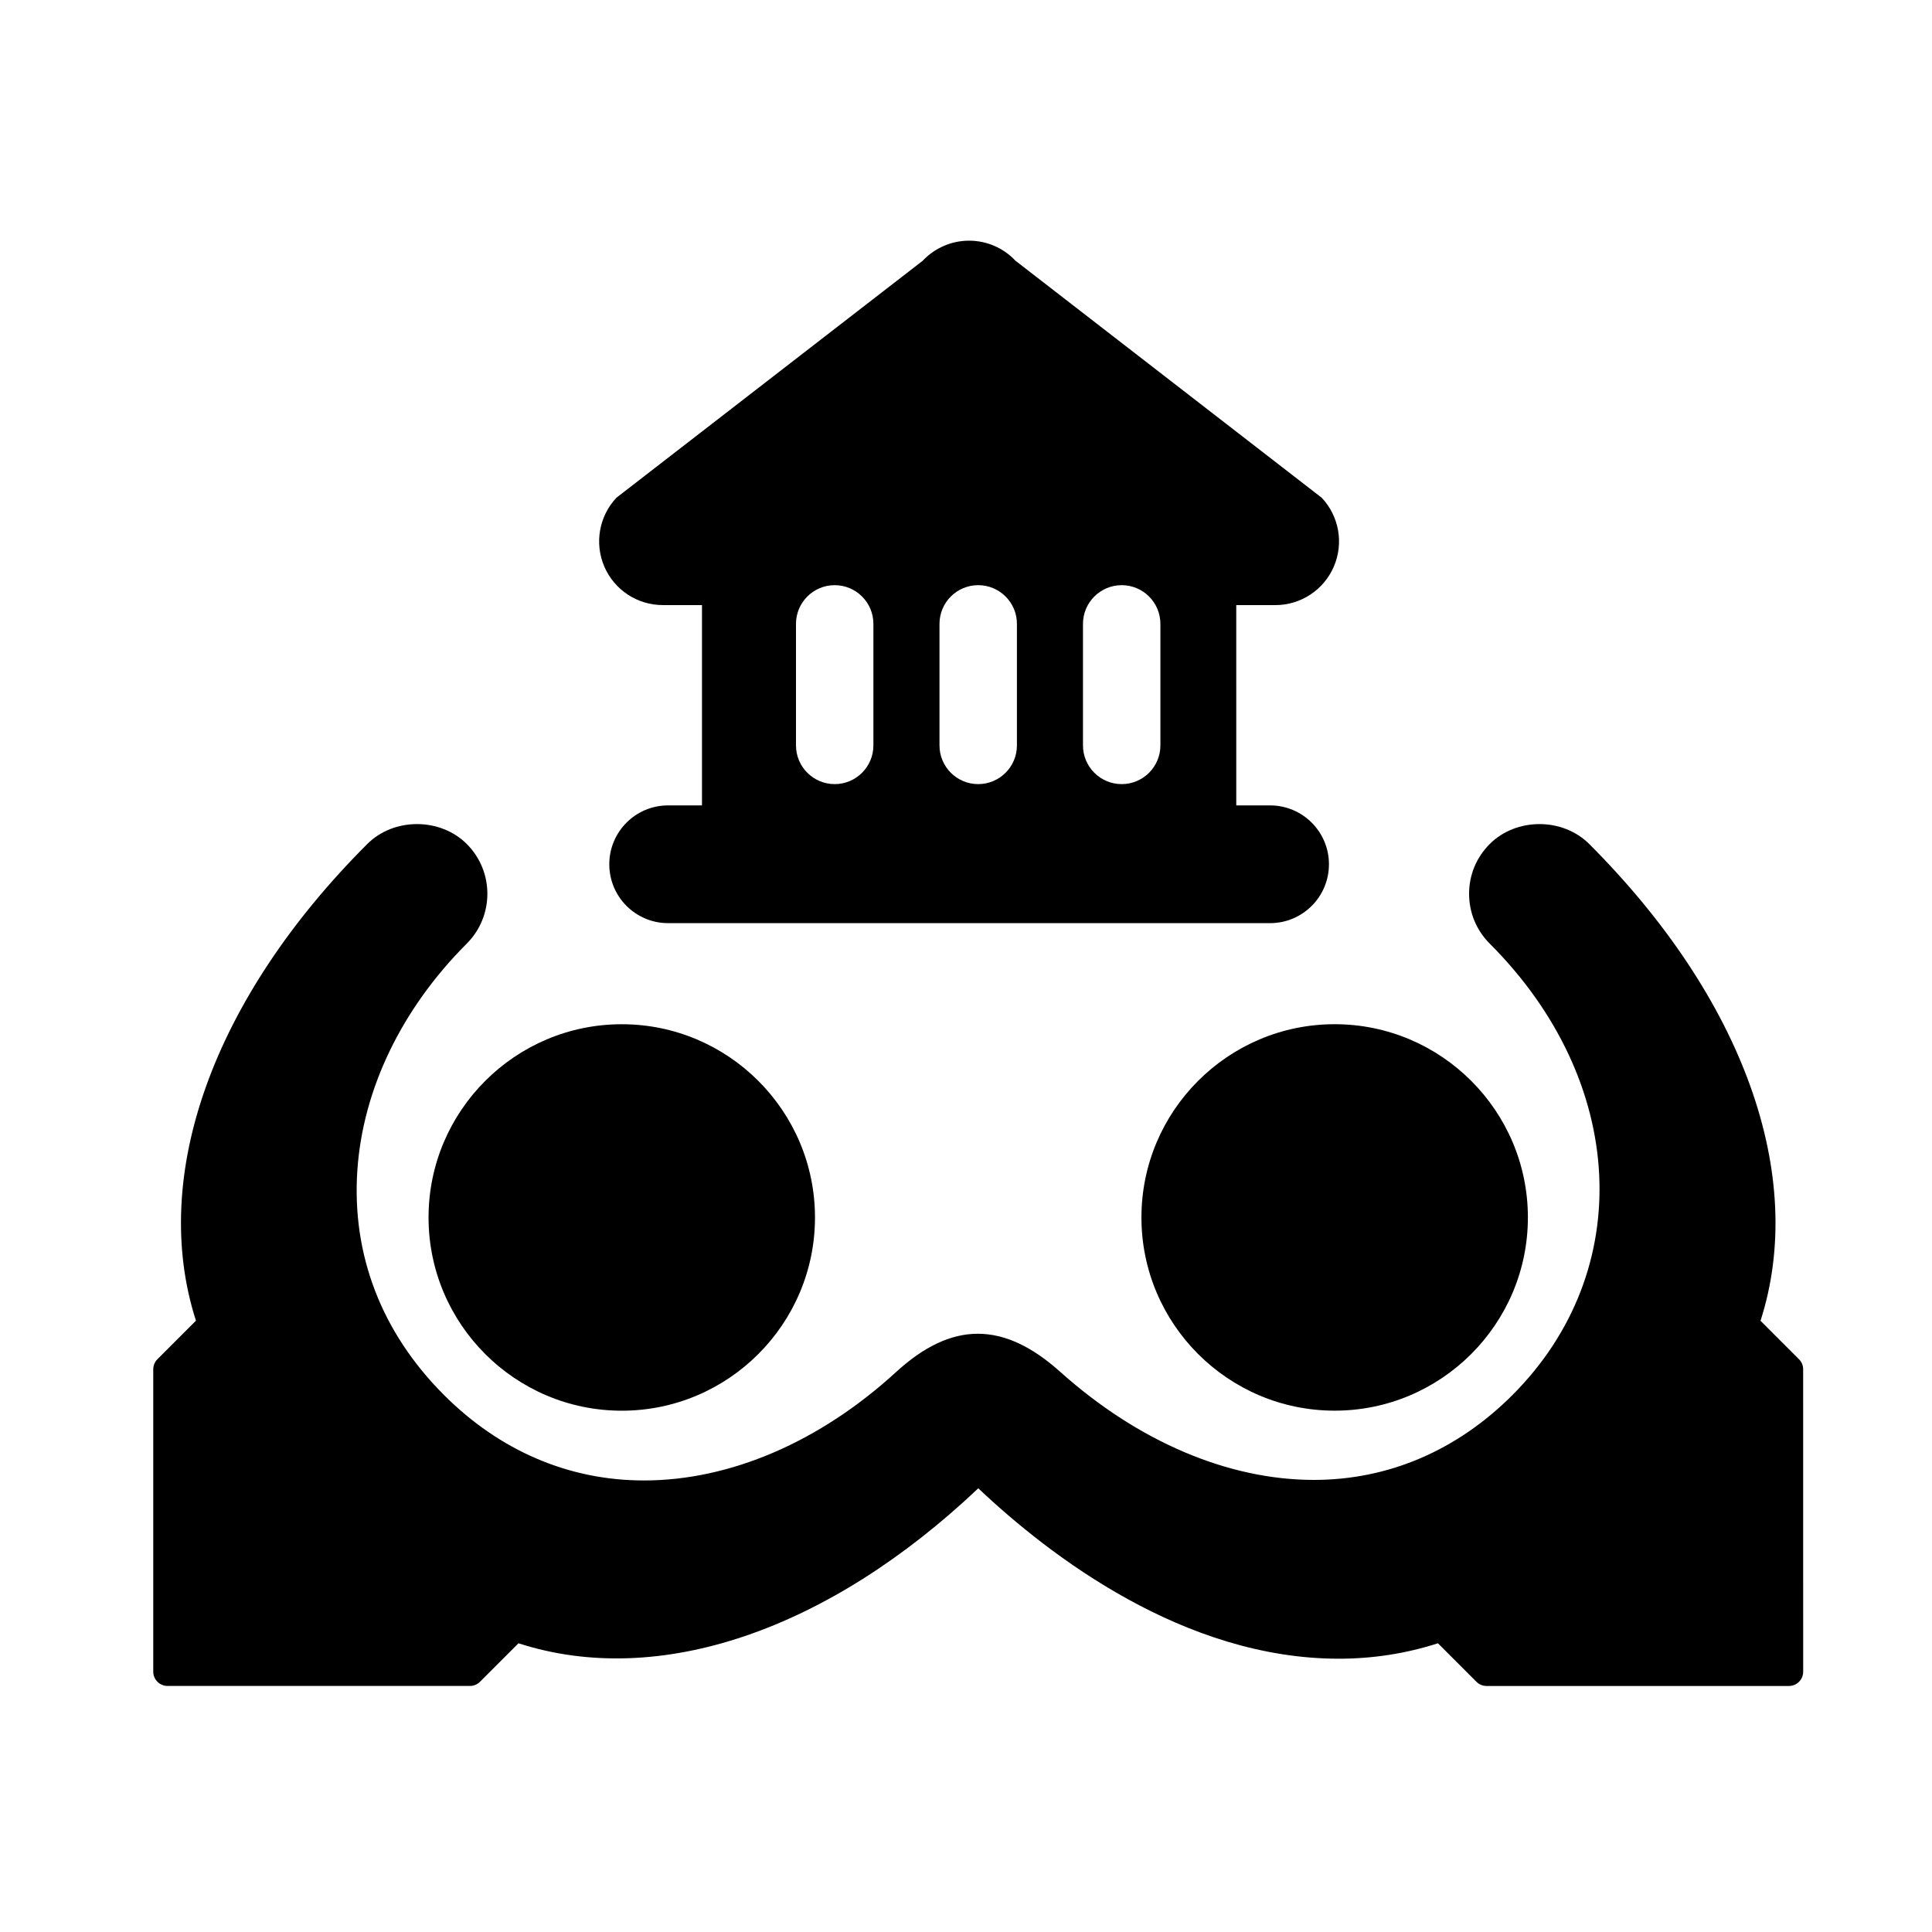
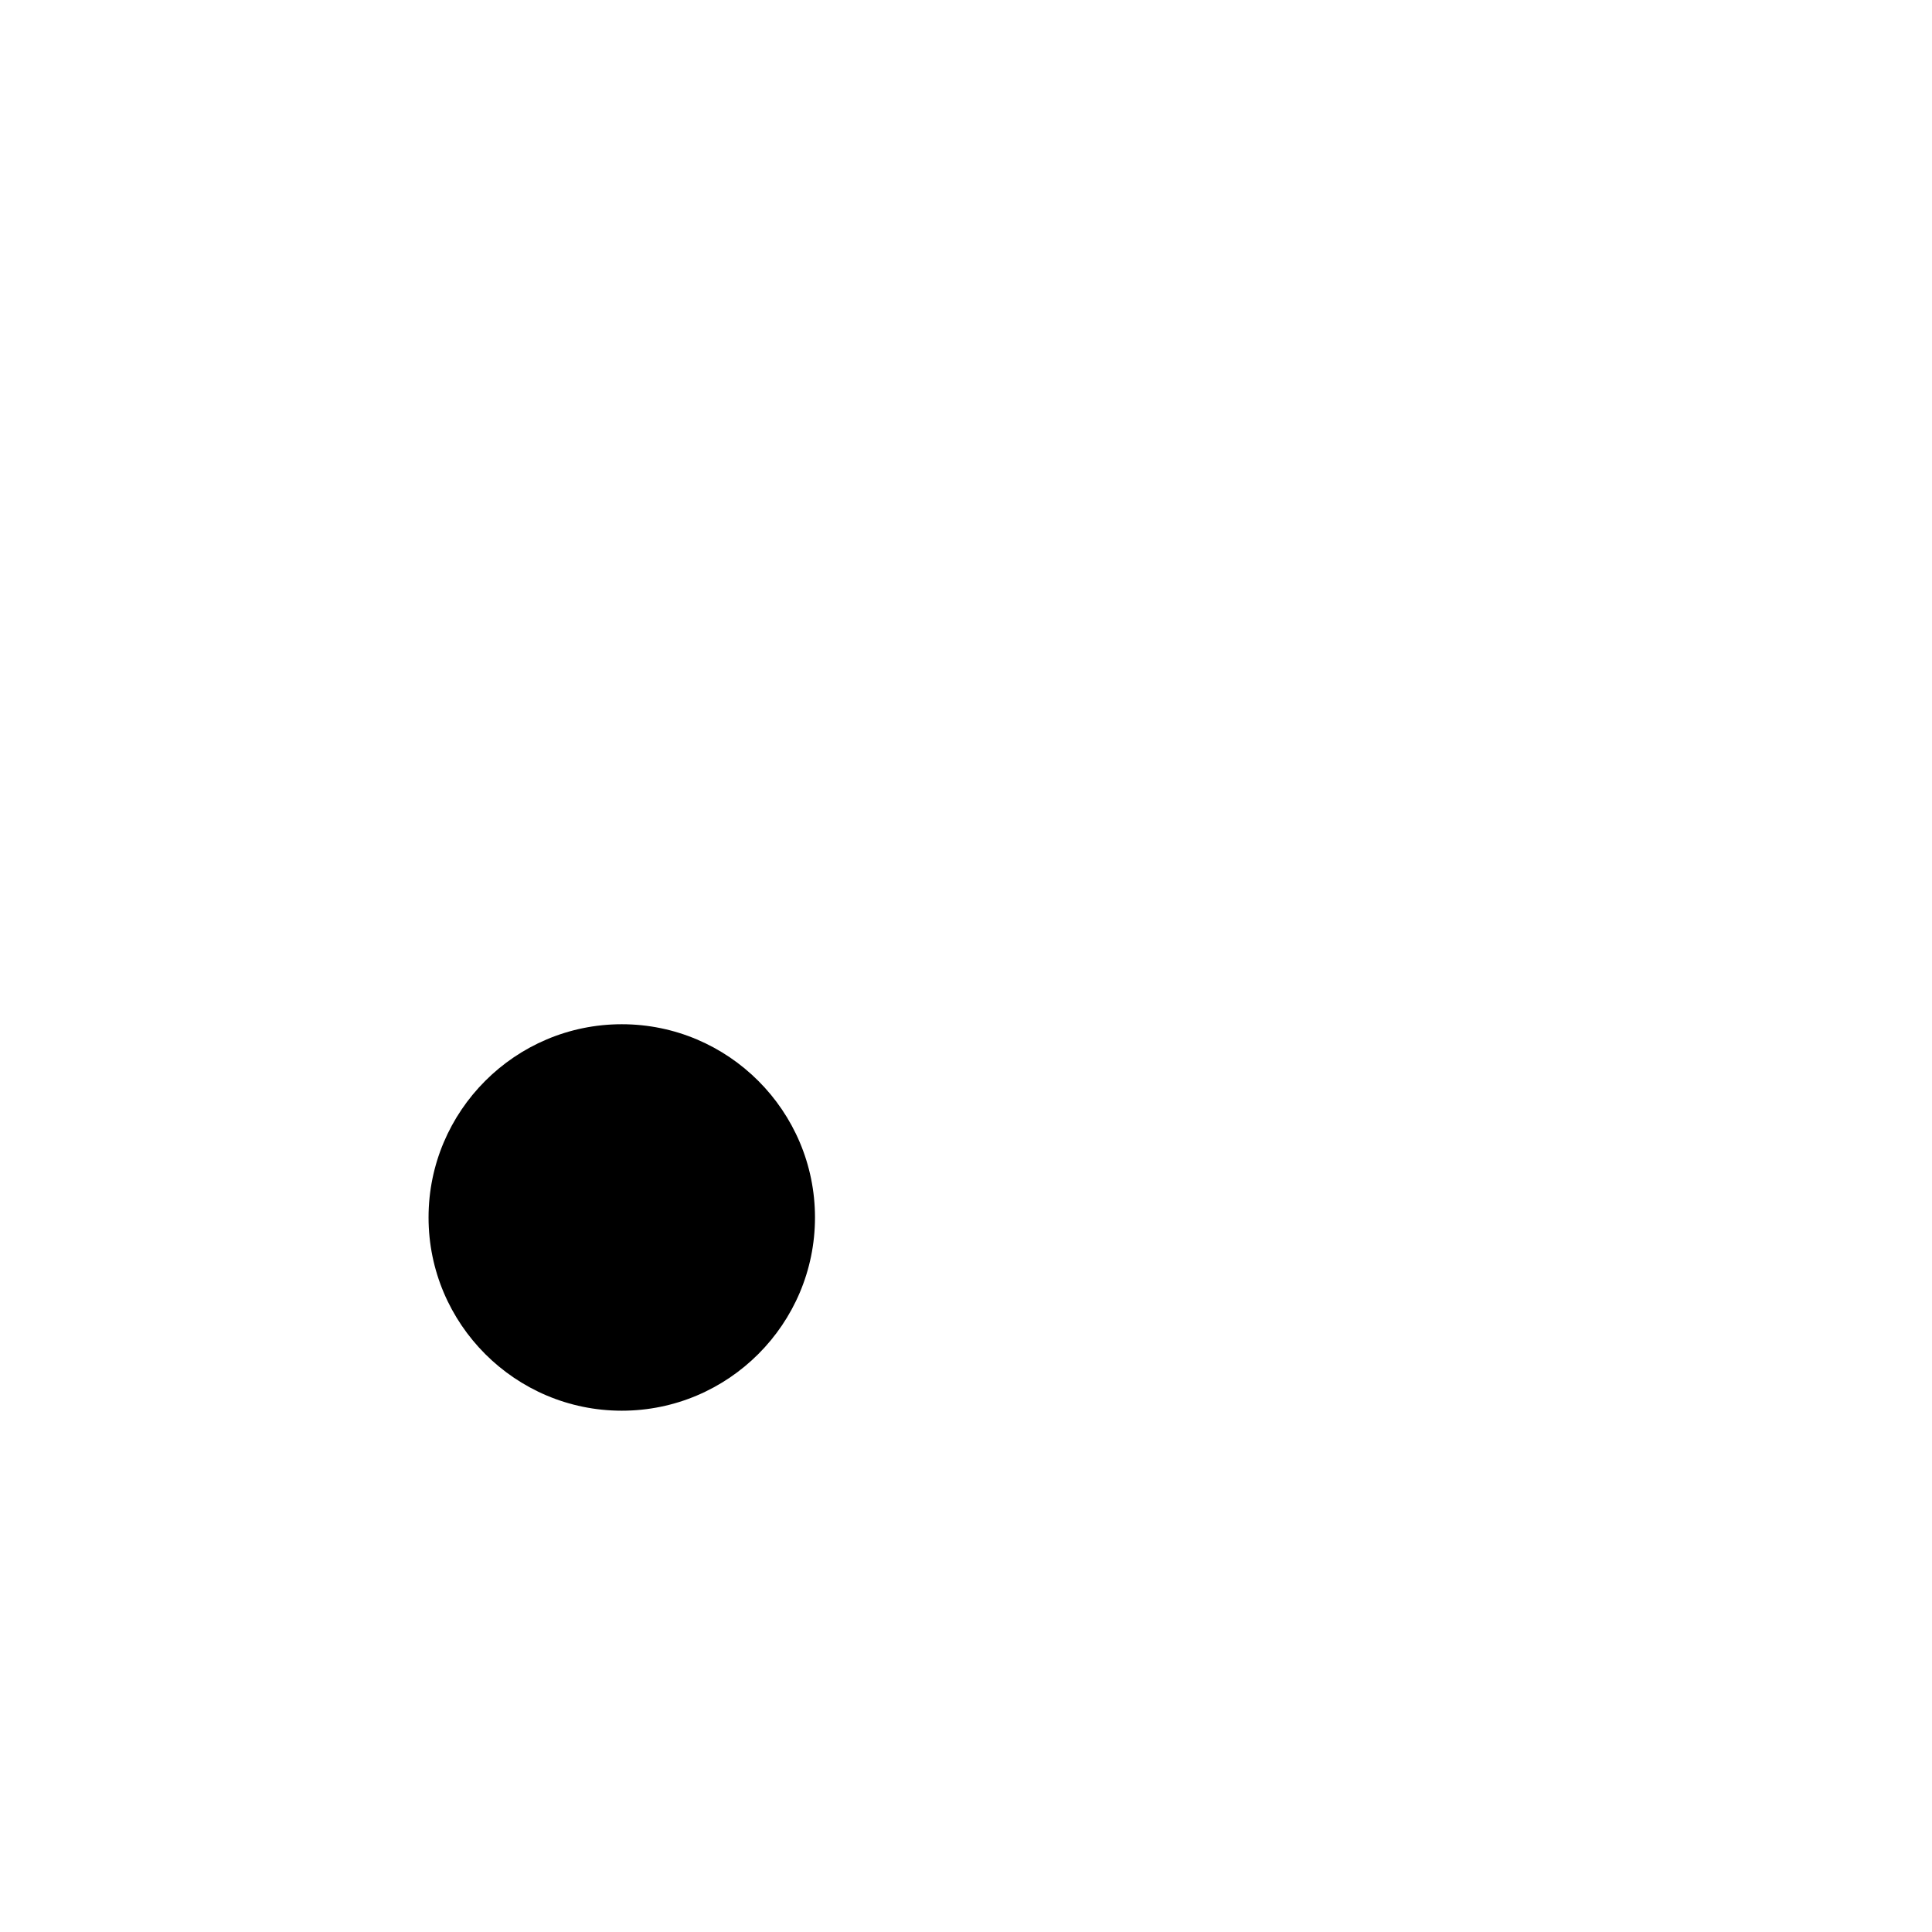
<svg xmlns="http://www.w3.org/2000/svg" fill="#000000" width="800px" height="800px" version="1.1" viewBox="144 144 512 512">
  <g>
-     <path d="m497.7 517.84c28.234 0 51.207-22.973 51.207-51.207s-22.973-51.207-51.207-51.207c-28.234 0-51.207 22.973-51.207 51.207 0 28.238 22.969 51.207 51.207 51.207z" />
    <path d="m257.57 466.64c0 28.238 22.973 51.211 51.207 51.211s51.203-22.973 51.203-51.211c0-28.234-22.969-51.207-51.203-51.207-28.23 0-51.207 22.973-51.207 51.207z" />
-     <path d="m620.75 504.22-10.195-10.203c12.352-38.398-4.481-85.422-45.387-126.34-7.047-7.043-19.332-7.047-26.379 0-3.527 3.527-5.473 8.211-5.465 13.195 0 4.984 1.941 9.668 5.465 13.191 36.41 36.414 38.934 86.742 6 119.66-14.699 14.699-32.879 22.469-52.586 22.469-22.738 0-46.605-10.168-67.223-28.633-15.062-13.504-28.789-13.441-43.5 0.035-20.238 18.535-43.977 28.742-66.836 28.742-19.844 0-38.152-7.82-52.957-22.621-16.555-16.555-24.5-37.156-22.984-59.574 1.457-21.504 11.754-42.84 29.004-60.086 7.269-7.281 7.269-19.113 0-26.379-7.047-7.047-19.336-7.047-26.383 0-40.914 40.902-57.746 87.918-45.395 126.32l-10.207 10.207c-0.711 0.711-1.109 1.672-1.109 2.672v80.141c0 1.004 0.398 1.965 1.109 2.672 0.711 0.707 1.672 1.109 2.672 1.109h80.137c1.004 0 1.965-0.398 2.672-1.109l10.203-10.203c37.215 12.035 82.082-3.402 121.85-41.07 19.004 17.973 54.547 45.16 95.543 45.16 9.039 0 17.859-1.375 26.27-4.09l10.207 10.207c0.711 0.711 1.668 1.109 2.672 1.109h80.137c2.086 0 3.777-1.691 3.777-3.777l-0.008-80.141c0.008-1-0.391-1.965-1.102-2.668z" />
-     <path d="m481.98 304.36c6.731 0 12.82-4.004 15.492-10.188 2.672-6.184 1.414-13.355-3.203-18.262l-81.156-62.812c-3.18-3.391-7.629-5.316-12.305-5.316-4.637 0-9.098 1.926-12.277 5.316l-81.172 62.805c-4.609 4.906-5.863 12.082-3.203 18.262 2.672 6.188 8.762 10.188 15.496 10.188h10.379v53.086h-8.977c-8.613 0-15.586 6.988-15.586 15.602 0 8.613 6.973 15.602 15.586 15.602h159.53c8.613 0 15.602-6.988 15.602-15.602 0-8.613-6.988-15.602-15.602-15.602h-8.961l-0.004-53.078zm-106.52 37.18c0 5.664-4.594 10.258-10.258 10.258-5.664 0-10.258-4.594-10.258-10.258v-32.207c0-5.664 4.594-10.258 10.258-10.258 5.664 0 10.258 4.594 10.258 10.258zm38.035 0c0 5.664-4.594 10.258-10.262 10.258-5.664 0-10.258-4.594-10.258-10.258v-32.207c0-5.664 4.594-10.258 10.258-10.258 5.668 0 10.262 4.594 10.262 10.258zm38.023 0c0 5.664-4.594 10.258-10.254 10.258-5.668 0-10.262-4.594-10.262-10.258v-32.207c0-5.664 4.594-10.258 10.262-10.258 5.656 0 10.254 4.594 10.254 10.258z" />
  </g>
</svg>